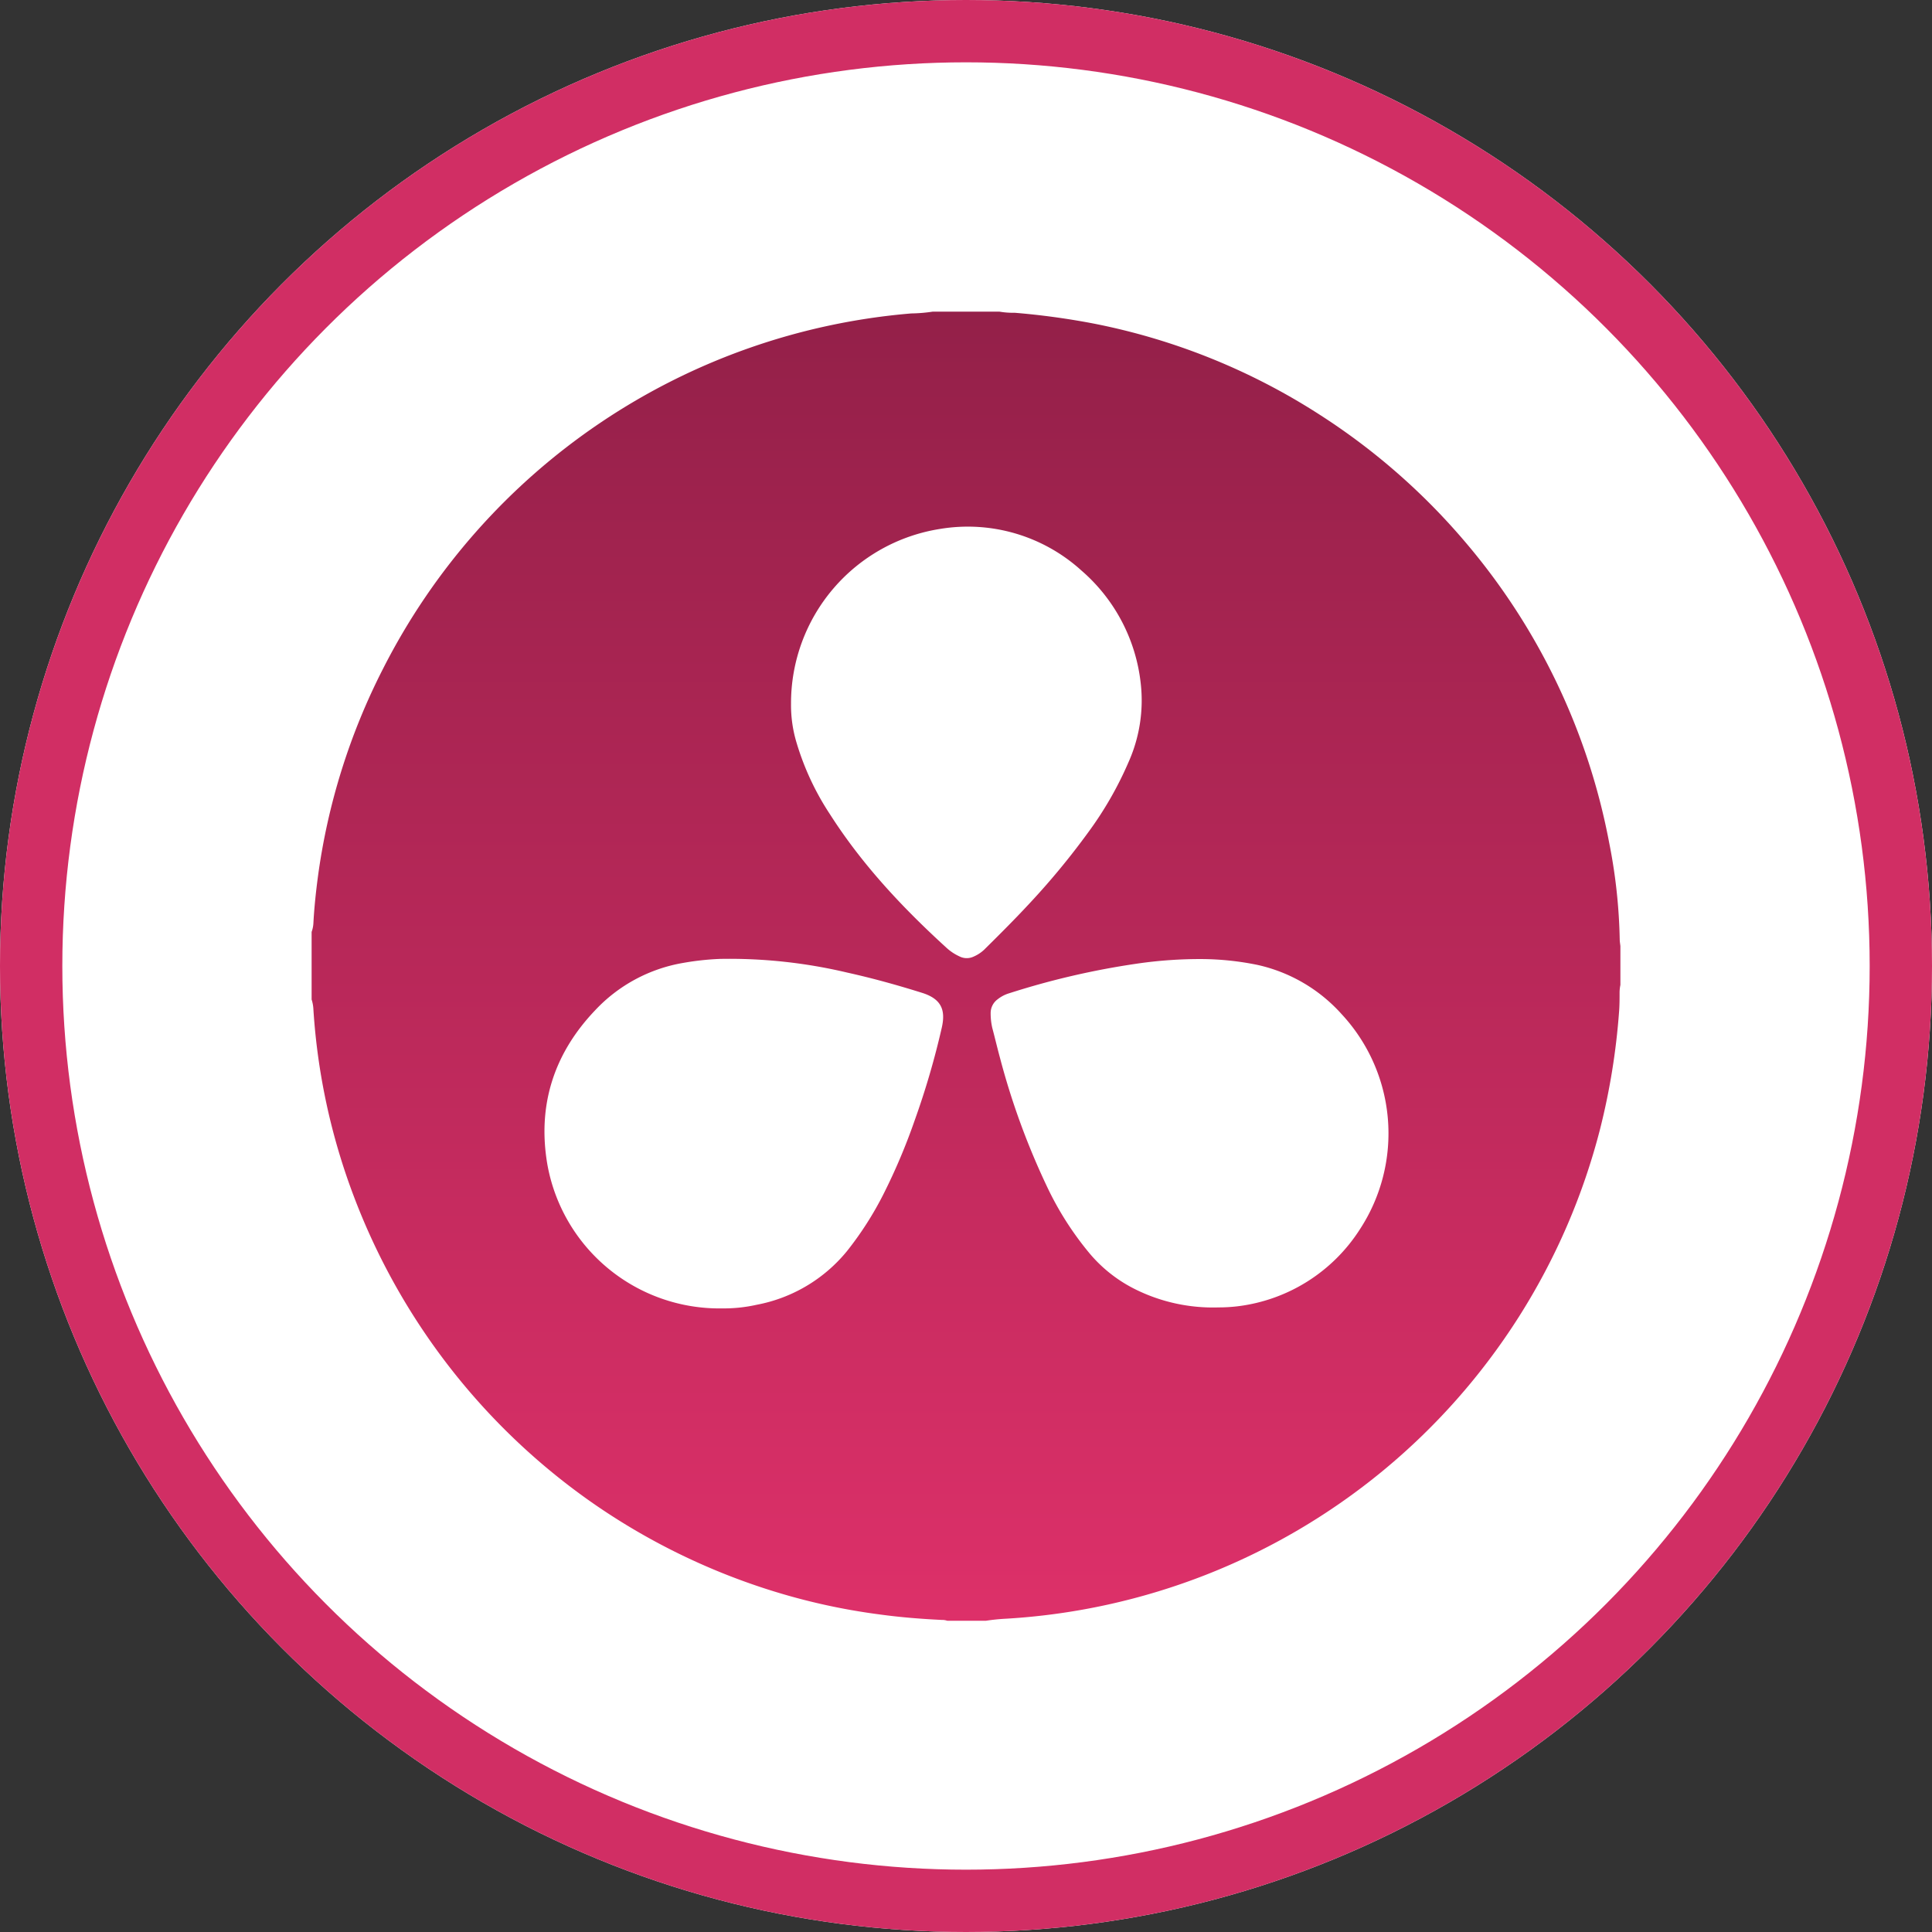
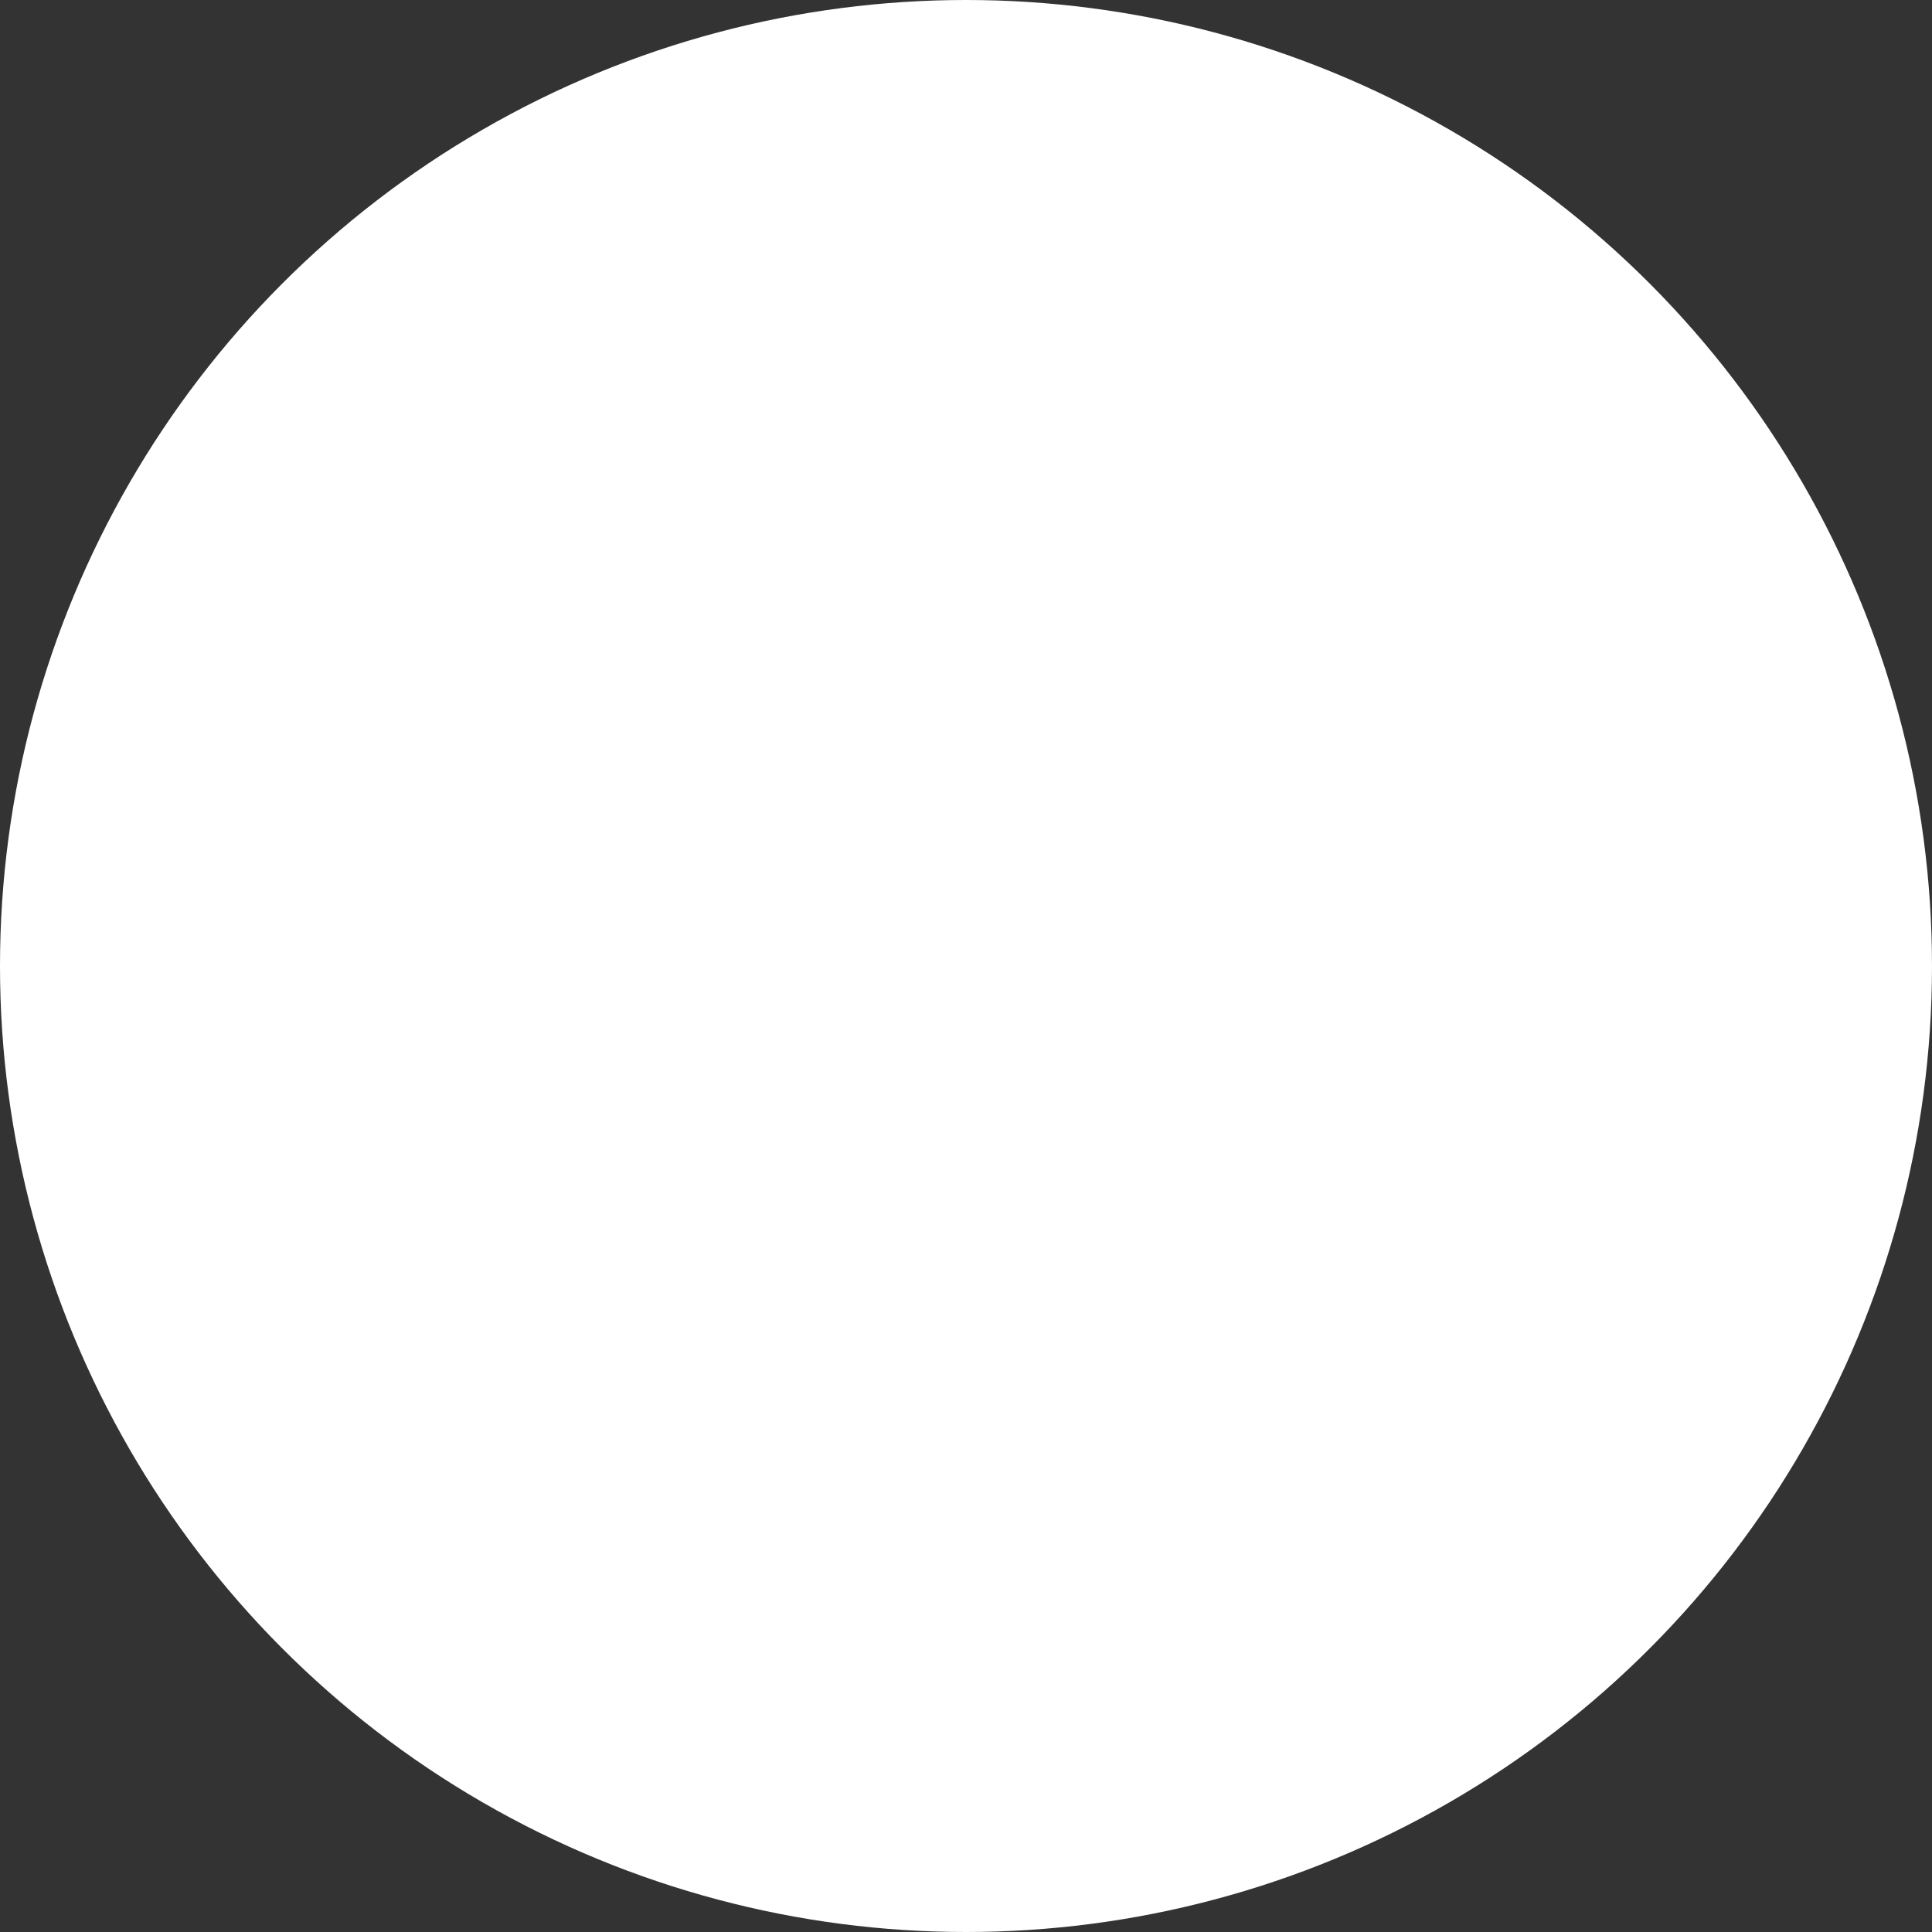
<svg xmlns="http://www.w3.org/2000/svg" width="310" height="310" viewBox="0 0 310 310">
  <rect x="0" y="0" width="310" height="310" fill="#333333" stroke="none" />
  <defs>
    <linearGradient id="a" x1="0.5" y1="1" x2="0.5" gradientUnits="objectBoundingBox">
      <stop offset="0" stop-color="#dd3069" />
      <stop offset="1" stop-color="#942049" />
    </linearGradient>
  </defs>
  <g transform="translate(-271 -8261)">
    <g transform="translate(271 8261)" fill="#fff" stroke="#d12e64" stroke-width="10">
      <circle cx="155" cy="155" r="155" stroke="none" />
-       <circle cx="155" cy="155" r="150" fill="none" />
    </g>
-     <path d="M108.111,210.057h-6.225a2.465,2.465,0,0,0-.87-.131c-3.324-.16-6.623-.423-9.894-.87a102.175,102.175,0,0,1-17.99-4.009A105.522,105.522,0,0,1,45.039,191.2,105.456,105.456,0,0,1,6.63,141.843,102.963,102.963,0,0,1,.191,112.035,6.049,6.049,0,0,0-.1,110.373V99.531a4.82,4.82,0,0,0,.291-1.477c.131-2.454.394-4.908.714-7.333A103.651,103.651,0,0,1,11.324,57.375,104.793,104.793,0,0,1,96.129.291,25.161,25.161,0,0,0,99.584,0h10.657a12.932,12.932,0,0,0,2.479.185A119.268,119.268,0,0,1,125.3,1.9,103.743,103.743,0,0,1,161.81,16.643a104.869,104.869,0,0,1,23.161,20.284,104.251,104.251,0,0,1,23.136,48.324,87.489,87.489,0,0,1,1.687,15.511c0,.345.078.714.107,1.055v6.225a6.133,6.133,0,0,0-.131,1.239c0,1,0,2.007-.078,3.008a109.529,109.529,0,0,1-3.061,18.913,104.758,104.758,0,0,1-95.285,78.526,31.98,31.98,0,0,0-3.234.328ZM65.668,159.936a24.043,24.043,0,0,0,5.647-.579,24.582,24.582,0,0,0,14.457-8.572,53.206,53.206,0,0,0,5.885-9.18,96.967,96.967,0,0,0,5.01-11.843,128.926,128.926,0,0,0,4.354-14.9c.632-2.823-.078-4.592-3.193-5.564-3.956-1.239-7.94-2.347-12-3.246a81.983,81.983,0,0,0-20.419-2.191,43.527,43.527,0,0,0-5.831.632,25.13,25.13,0,0,0-14.219,7.649c-6.623,6.964-9.258,15.273-7.624,24.744a28.038,28.038,0,0,0,27.937,23.054ZM76.825,62.915a20.813,20.813,0,0,0,.9,6.3,43.236,43.236,0,0,0,5.355,11.449c5.17,8.1,11.687,15.035,18.757,21.474a7.864,7.864,0,0,0,2.007,1.317,2.57,2.57,0,0,0,2.241.053,5.843,5.843,0,0,0,1.953-1.346c2.454-2.425,4.879-4.855,7.2-7.362a120.382,120.382,0,0,0,9.208-11.158,57.136,57.136,0,0,0,6.541-11.371,24.269,24.269,0,0,0,1.953-12.582,27.942,27.942,0,0,0-9.524-18.15,27.119,27.119,0,0,0-22.664-6.672A28.3,28.3,0,0,0,76.825,62.915Zm68.534,96.865a25.819,25.819,0,0,0,3.164-.185A27.175,27.175,0,0,0,168.1,147.252a28.112,28.112,0,0,0-2.955-34.556,25.539,25.539,0,0,0-13.427-7.862,45.666,45.666,0,0,0-8.888-.948,69.924,69.924,0,0,0-10.526.739,126.7,126.7,0,0,0-20.469,4.748,5.515,5.515,0,0,0-1.871.977,2.729,2.729,0,0,0-1.108,2.216,10.411,10.411,0,0,0,.263,2.376c.423,1.584.792,3.164,1.215,4.723A118.174,118.174,0,0,0,117.9,140.4a50.265,50.265,0,0,0,6.808,10.686,22.809,22.809,0,0,0,7.493,5.856,28.028,28.028,0,0,0,13.156,2.84Z" transform="translate(321.1 8311.001)" fill="url(#a)" />
  </g>
</svg>